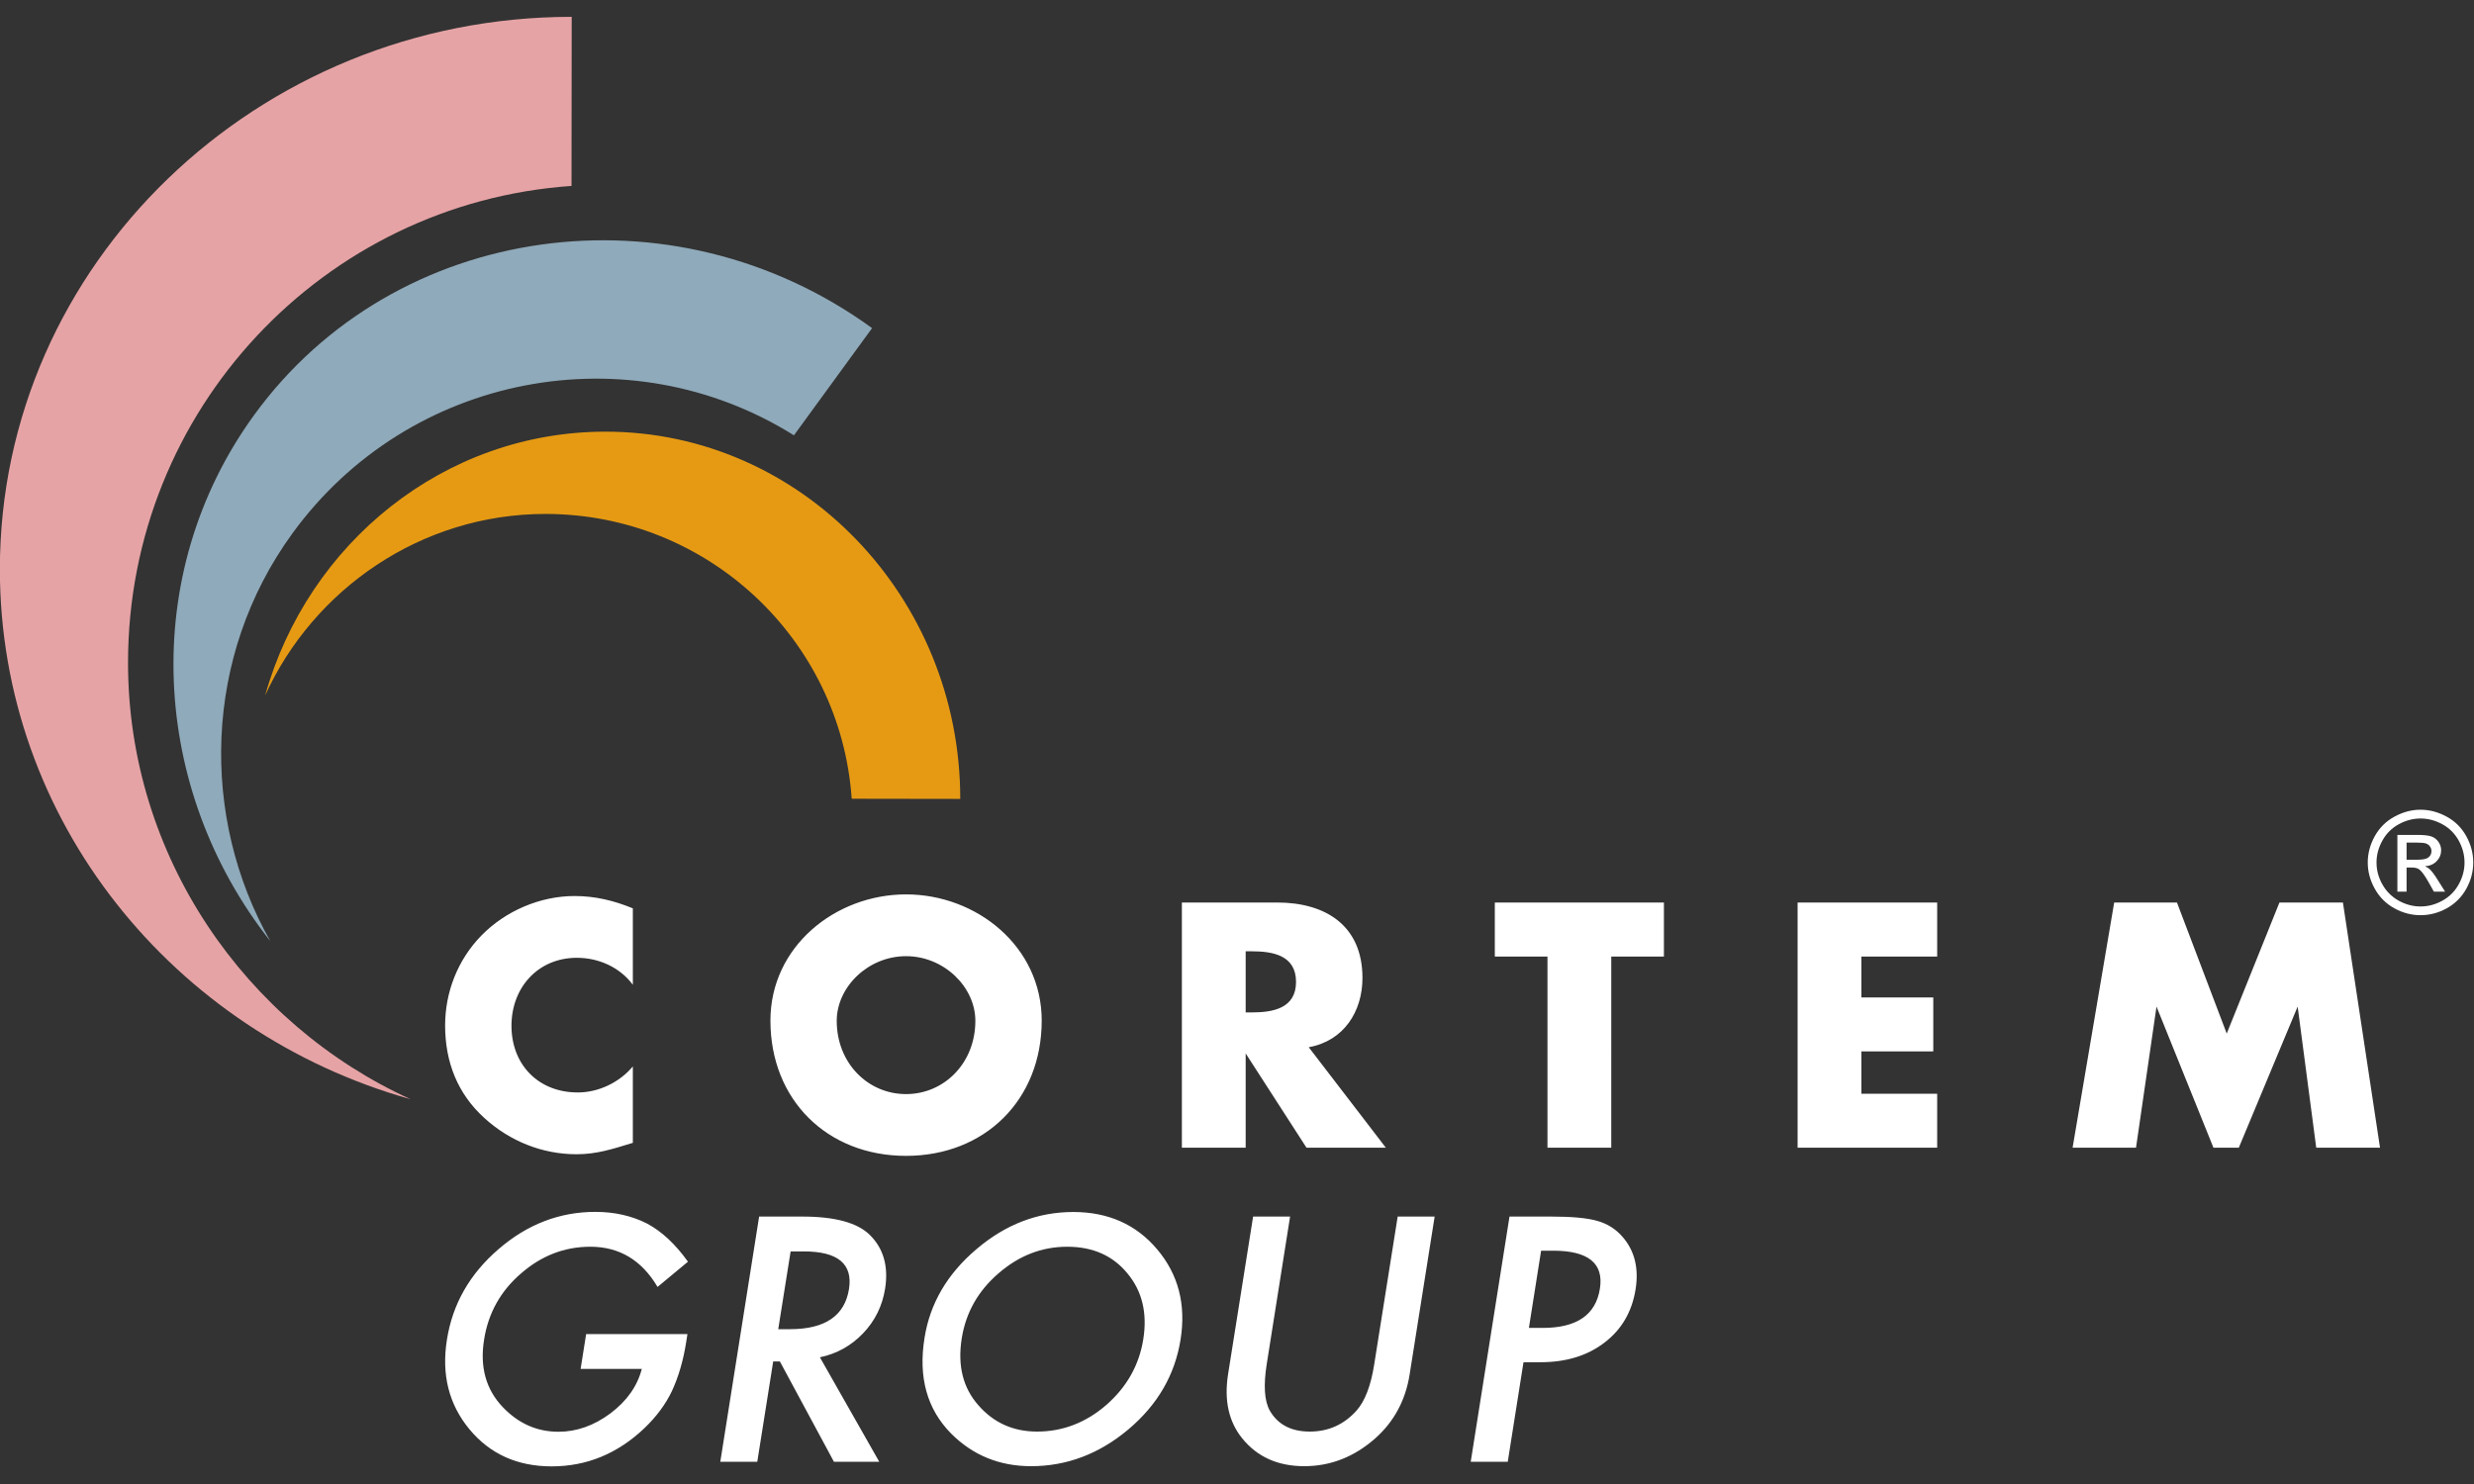
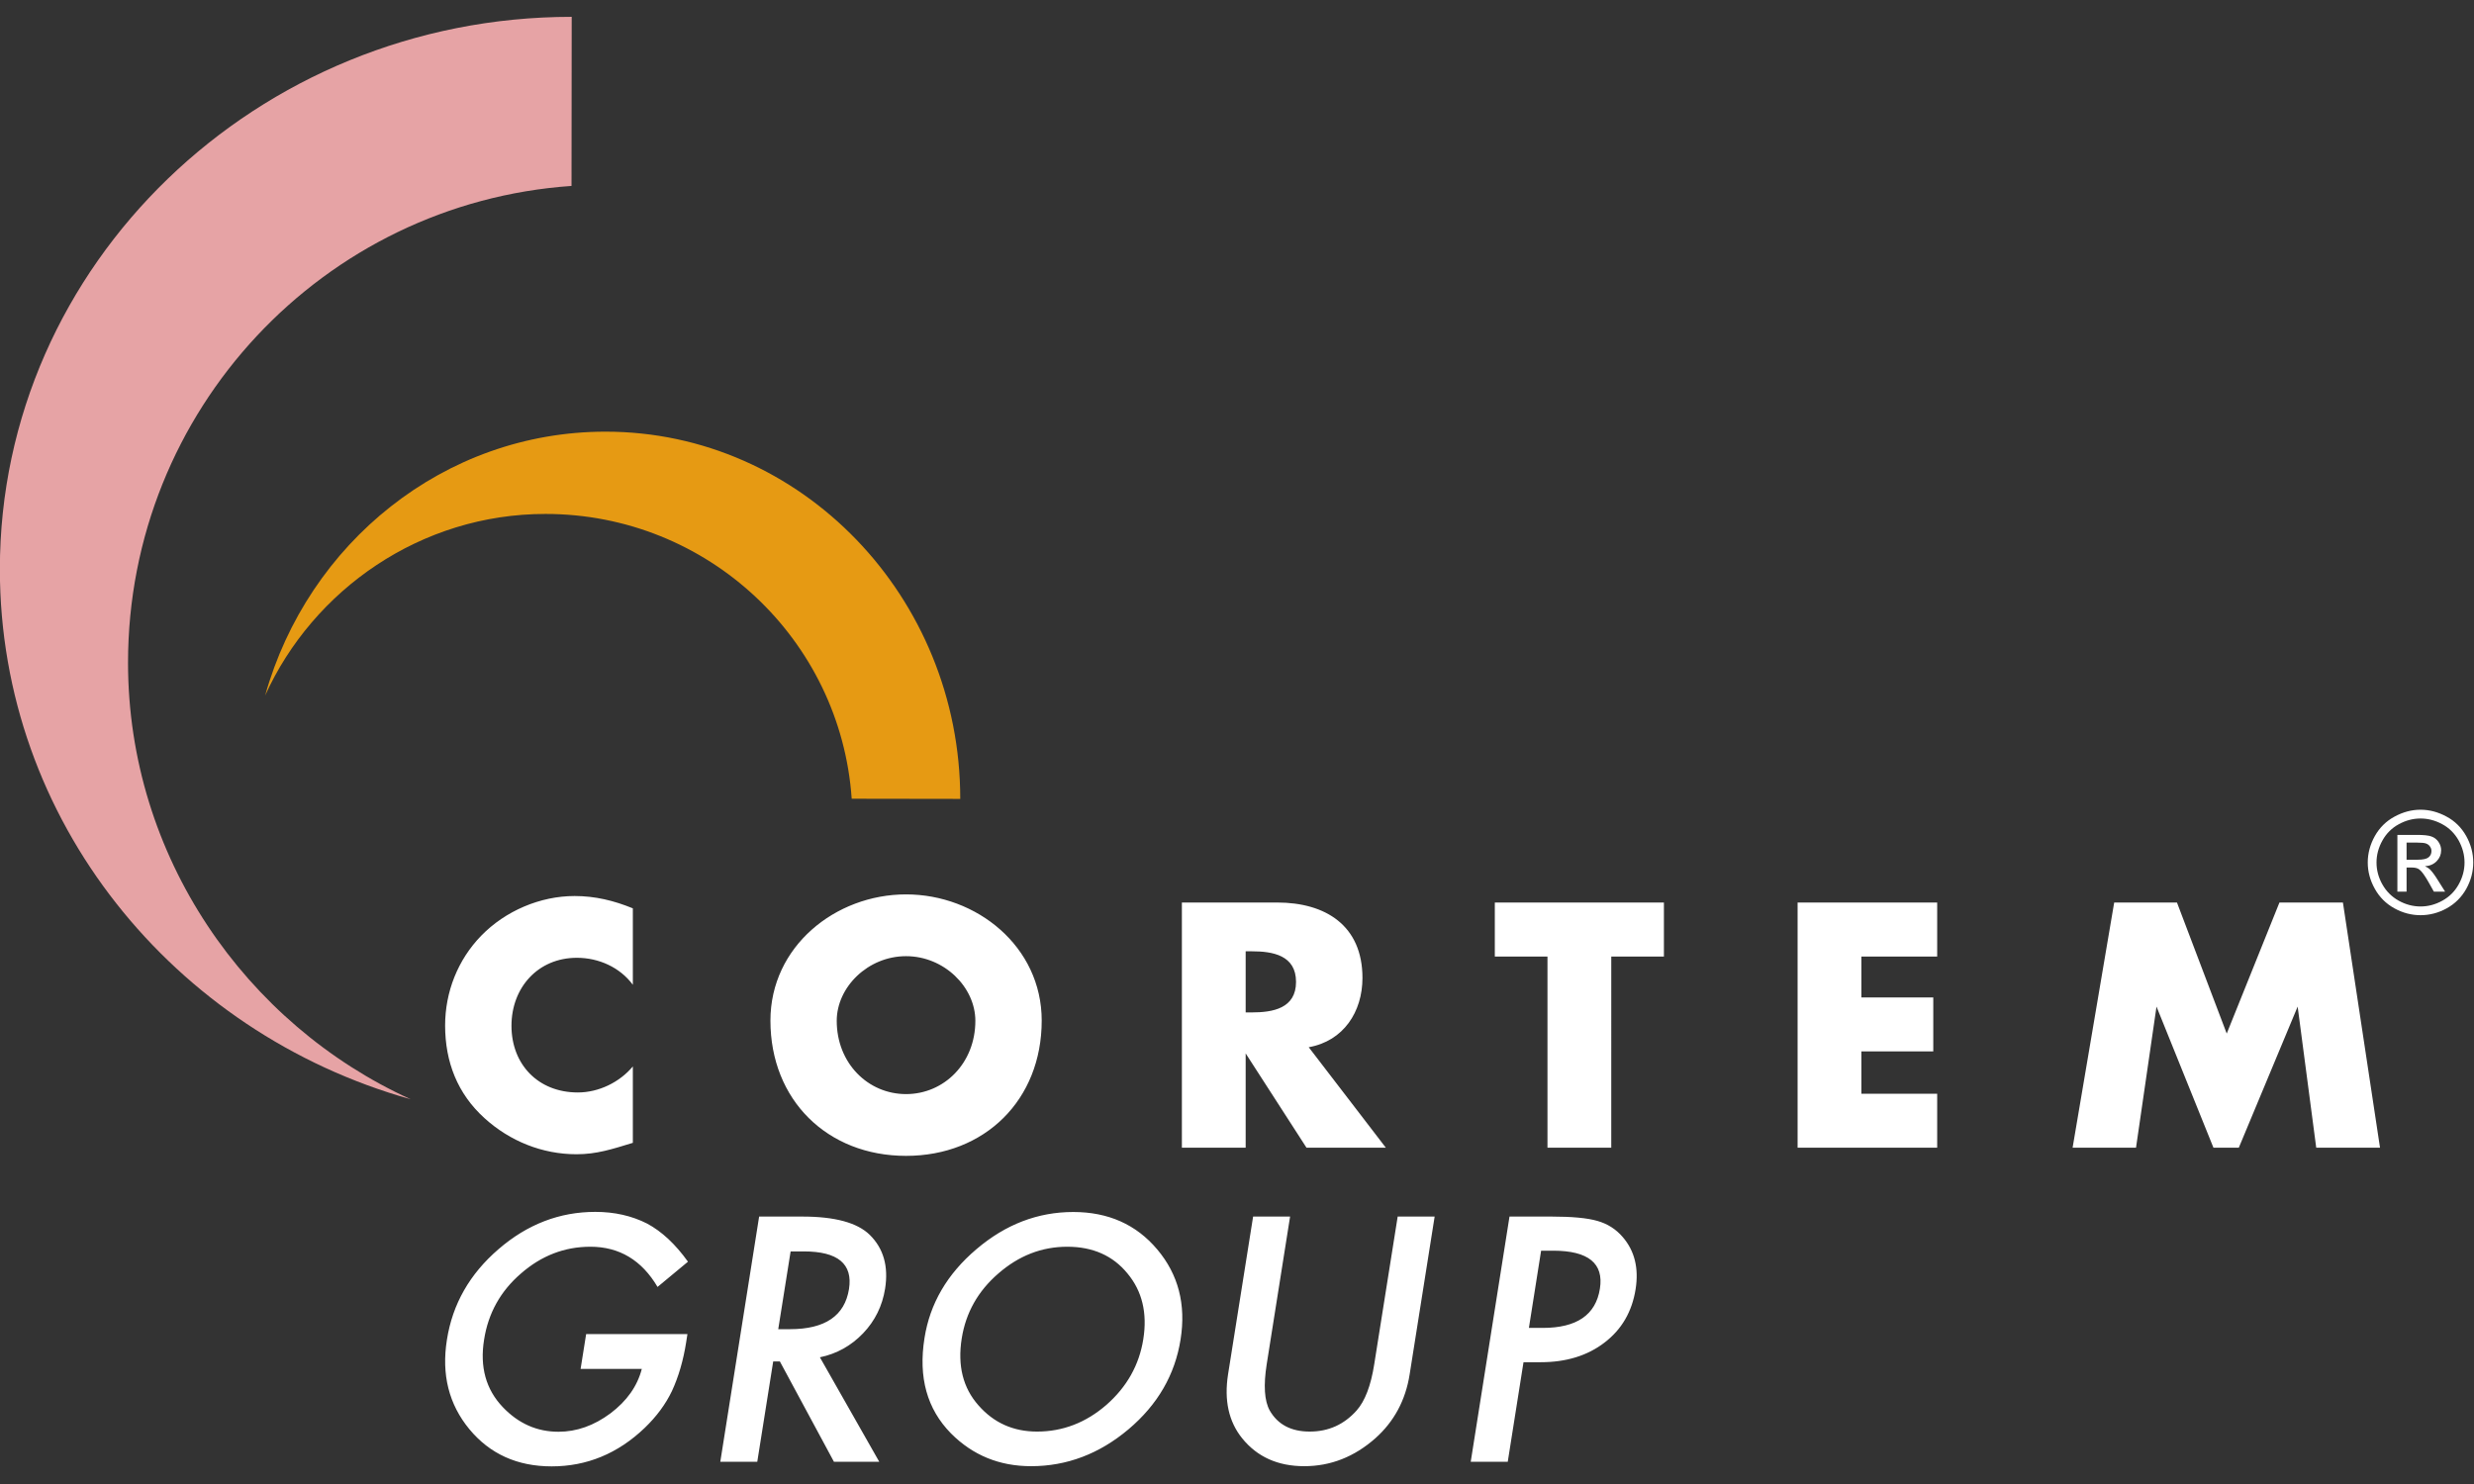
<svg xmlns="http://www.w3.org/2000/svg" xmlns:ns1="http://www.inkscape.org/namespaces/inkscape" xmlns:ns2="http://sodipodi.sourceforge.net/DTD/sodipodi-0.dtd" width="100mm" height="60mm" viewBox="0 0 100 60" version="1.1" id="svg55102" ns1:version="1.2.2 (b0a8486541, 2022-12-01)" ns2:docname="logo-cortem.svg">
  <rect x="0" y="0" width="100" height="60" fill="#333333" stroke="none" />
  <ns2:namedview id="namedview55104" pagecolor="#ffffff" bordercolor="#666666" borderopacity="1.0" ns1:showpageshadow="2" ns1:pageopacity="0.0" ns1:pagecheckerboard="0" ns1:deskcolor="#d1d1d1" ns1:document-units="mm" showgrid="false" ns1:zoom="0.77593294" ns1:cx="246.79968" ns1:cy="561.90423" ns1:window-width="1920" ns1:window-height="1163" ns1:window-x="1920" ns1:window-y="0" ns1:window-maximized="1" ns1:current-layer="layer1" />
  <defs id="defs55099" />
  <g ns1:label="Layer 1" ns1:groupmode="layer" id="layer1">
    <g id="g55059" transform="matrix(0.622,0,0,0.622,-19.287,-31.085)">
      <path d="m 68.148,62.062 c -16.105,1.114 -28.82,14.559 -28.82,30.993 0,12.586 7.637,23.492 18.367,28.375 C 42.285,117.098 31,103.309 31,86.973 31,67.16 47.73,51.07 68.16,51.07 Z" style="fill:#e6a3a5;fill-opacity:1;fill-rule:nonzero;stroke:none" id="path54767-3" />
-       <path d="m 82.602,78.273 c -10.735,-6.718 -25.02,-4.046 -32.598,6.383 -5.809,7.996 -5.988,18.449 -1.43,26.496 -7.785,-9.863 -8.59,-23.824 -1.051,-34.199 9.141,-12.582 27.184,-15.074 40.157,-5.648 z" style="fill:#8faaba;fill-opacity:1;fill-rule:nonzero;stroke:none" id="path54769-1" />
      <path d="M 86.355,101.895 C 85.641,91.551 77.004,83.383 66.453,83.383 c -8.082,0 -15.086,4.906 -18.215,11.801 2.778,-9.899 11.629,-17.149 22.121,-17.149 12.723,0 23.051,10.75 23.051,23.871 z" style="fill:#e69a13;fill-opacity:1;fill-rule:nonzero;stroke:none" id="path54771-4" />
      <path d="m 130.363,136.293 h 0.899 c 2.211,0 3.449,-0.848 3.715,-2.551 0.261,-1.64 -0.747,-2.465 -3.024,-2.469 h -0.797 z m -0.351,2.23 -1.024,6.473 h -2.406 l 2.52,-15.941 h 2.726 c 1.336,0 2.328,0.093 2.981,0.281 0.66,0.187 1.211,0.535 1.652,1.051 0.773,0.898 1.051,2.023 0.836,3.386 -0.231,1.461 -0.902,2.618 -2.016,3.469 -1.109,0.856 -2.5,1.281 -4.156,1.281 z m -15.168,-9.468 -1.52,9.601 c -0.215,1.371 -0.152,2.371 0.196,3.004 0.523,0.914 1.39,1.371 2.601,1.371 1.219,0 2.231,-0.457 3.047,-1.371 0.543,-0.613 0.926,-1.613 1.144,-3.004 l 1.524,-9.601 h 2.402 l -1.625,10.261 c -0.265,1.68 -1.011,3.063 -2.226,4.149 -1.371,1.211 -2.91,1.816 -4.625,1.816 -1.711,0 -3.059,-0.605 -4.035,-1.816 -0.875,-1.086 -1.176,-2.469 -0.915,-4.149 l 1.629,-10.261 z m -21.34,7.929 c -0.277,1.762 0.082,3.207 1.09,4.344 0.996,1.137 2.265,1.703 3.804,1.703 1.672,0 3.176,-0.578 4.508,-1.734 1.332,-1.168 2.133,-2.594 2.399,-4.274 0.269,-1.695 -0.071,-3.121 -1.028,-4.269 -0.945,-1.156 -2.25,-1.738 -3.914,-1.738 -1.66,0 -3.148,0.582 -4.476,1.738 -1.325,1.144 -2.117,2.551 -2.383,4.23 m -2.418,-0.031 c 0.352,-2.242 1.476,-4.168 3.379,-5.781 1.89,-1.61 3.988,-2.414 6.289,-2.414 2.266,0 4.09,0.808 5.457,2.433 1.371,1.625 1.879,3.575 1.516,5.856 -0.364,2.293 -1.489,4.234 -3.379,5.832 -1.899,1.601 -4.012,2.402 -6.336,2.402 -2.059,0 -3.793,-0.711 -5.207,-2.133 -1.551,-1.578 -2.129,-3.64 -1.719,-6.195 m -9.504,-0.578 h 0.766 c 2.277,0 3.554,-0.871 3.832,-2.609 0.258,-1.633 -0.723,-2.446 -2.938,-2.446 h -0.855 z m 2.707,1.828 3.859,6.793 h -2.945 l -3.515,-6.523 h -0.434 l -1.035,6.523 h -2.403 l 2.524,-15.941 h 2.816 c 2.106,0 3.563,0.398 4.371,1.187 0.895,0.883 1.227,2.043 1,3.492 -0.179,1.129 -0.656,2.098 -1.433,2.911 -0.774,0.808 -1.711,1.332 -2.805,1.558 m -15.191,-1.508 h 6.582 l -0.082,0.528 c -0.188,1.195 -0.5,2.257 -0.926,3.175 -0.41,0.856 -1,1.657 -1.774,2.399 -1.742,1.664 -3.757,2.496 -6.043,2.496 -2.226,0 -4.011,-0.805 -5.343,-2.414 -1.336,-1.617 -1.824,-3.559 -1.461,-5.82 0.363,-2.313 1.48,-4.274 3.355,-5.887 1.871,-1.617 3.969,-2.422 6.289,-2.422 1.243,0 2.367,0.254 3.367,0.762 0.95,0.508 1.836,1.336 2.653,2.476 l -1.977,1.641 c -1.027,-1.738 -2.484,-2.613 -4.363,-2.613 -1.687,0 -3.191,0.582 -4.52,1.746 -1.324,1.144 -2.121,2.574 -2.39,4.297 -0.285,1.773 0.121,3.234 1.215,4.382 1.019,1.071 2.226,1.602 3.617,1.602 1.183,0 2.308,-0.398 3.379,-1.195 1.07,-0.805 1.75,-1.77 2.039,-2.891 h -3.977 z" style="fill:#ffffff;fill-opacity:1;fill-rule:nonzero;stroke:none" id="path54773-9" />
      <path d="m 165.695,124.578 h 4.121 l 1.332,-9.172 3.7,9.172 h 1.648 l 3.824,-9.172 1.207,9.172 h 4.145 l -2.41,-15.937 h -4.125 l -3.426,8.519 -3.234,-8.519 h -4.079 z m -8.8,-12.426 v -3.511 h -9.071 v 15.937 h 9.071 v -3.508 h -4.926 v -2.75 h 4.672 v -3.508 h -4.672 v -2.66 z m -21.18,0 h 3.422 v -3.511 h -10.989 v 3.511 h 3.422 v 12.426 h 4.145 z m -23.758,-0.34 h 0.398 c 1.356,0 2.875,0.254 2.875,1.989 0,1.73 -1.519,1.984 -2.875,1.984 h -0.398 z m 4.098,6.235 c 2.265,-0.402 3.492,-2.305 3.492,-4.504 0,-3.398 -2.391,-4.902 -5.543,-4.902 h -6.192 v 15.937 h 4.145 v -6.129 l 3.953,6.129 h 5.156 z m -26.168,-5.918 c 2.472,0 4.504,2.008 4.504,4.203 0,2.754 -2.032,4.762 -4.504,4.762 -2.473,0 -4.504,-2.008 -4.504,-4.762 0,-2.195 2.031,-4.203 4.504,-4.203 m 0,-4.016 c -4.586,0 -8.813,3.383 -8.813,8.203 0,5.157 3.696,8.793 8.813,8.793 5.117,0 8.816,-3.636 8.816,-8.793 0,-4.82 -4.23,-8.203 -8.816,-8.203 m -17.754,0.907 c -1.227,-0.504 -2.453,-0.801 -3.785,-0.801 -2.243,0 -4.504,0.972 -6.067,2.578 -1.523,1.566 -2.347,3.66 -2.347,5.836 0,2.367 0.804,4.437 2.558,6.023 1.649,1.5 3.762,2.348 5.981,2.348 1.293,0 2.285,-0.32 3.66,-0.742 v -4.965 c -0.867,1.035 -2.223,1.691 -3.574,1.691 -2.579,0 -4.313,-1.82 -4.313,-4.336 0,-2.472 1.715,-4.418 4.25,-4.418 1.414,0 2.793,0.614 3.637,1.754 z" style="fill:#ffffff;fill-opacity:1;fill-rule:nonzero;stroke:none" id="path54775-2" />
      <path d="m 187.398,105.859 h 0.723 c 0.344,0 0.578,-0.05 0.707,-0.156 0.125,-0.101 0.188,-0.238 0.188,-0.41 0,-0.105 -0.032,-0.203 -0.094,-0.289 -0.059,-0.09 -0.141,-0.152 -0.25,-0.195 -0.11,-0.043 -0.305,-0.063 -0.598,-0.063 h -0.676 z m -0.597,2.075 v -3.688 h 1.269 c 0.434,0 0.746,0.031 0.942,0.102 0.191,0.066 0.347,0.187 0.461,0.355 0.117,0.172 0.172,0.352 0.172,0.543 0,0.27 -0.094,0.504 -0.286,0.703 -0.191,0.199 -0.449,0.313 -0.765,0.336 0.129,0.055 0.234,0.121 0.312,0.195 0.149,0.145 0.332,0.391 0.543,0.735 l 0.453,0.719 h -0.73 l -0.324,-0.579 c -0.258,-0.46 -0.465,-0.746 -0.625,-0.863 -0.106,-0.082 -0.266,-0.125 -0.477,-0.125 h -0.348 v 1.567 z m 1.504,-4.754 c -0.481,0 -0.95,0.121 -1.403,0.367 -0.457,0.246 -0.816,0.601 -1.07,1.058 -0.258,0.461 -0.387,0.938 -0.387,1.434 0,0.496 0.125,0.969 0.379,1.422 0.254,0.453 0.606,0.805 1.059,1.059 0.457,0.253 0.929,0.378 1.422,0.378 0.496,0 0.968,-0.125 1.422,-0.378 0.457,-0.254 0.808,-0.606 1.058,-1.059 0.254,-0.453 0.379,-0.926 0.379,-1.422 0,-0.496 -0.129,-0.973 -0.383,-1.434 -0.258,-0.457 -0.613,-0.812 -1.07,-1.058 -0.457,-0.246 -0.926,-0.367 -1.406,-0.367 m 0,-0.571 c 0.578,0 1.14,0.149 1.687,0.446 0.547,0.293 0.973,0.715 1.281,1.265 0.305,0.547 0.457,1.121 0.457,1.719 0,0.594 -0.148,1.16 -0.449,1.707 -0.304,0.543 -0.726,0.969 -1.269,1.27 -0.543,0.3 -1.11,0.449 -1.707,0.449 -0.594,0 -1.16,-0.149 -1.703,-0.449 -0.547,-0.301 -0.969,-0.727 -1.27,-1.27 -0.305,-0.547 -0.457,-1.113 -0.457,-1.707 0,-0.598 0.156,-1.172 0.461,-1.719 0.309,-0.55 0.738,-0.972 1.285,-1.265 0.547,-0.297 1.109,-0.446 1.684,-0.446" style="fill:#ffffff;fill-opacity:1;fill-rule:nonzero;stroke:none" id="path54777-0" />
    </g>
  </g>
</svg>